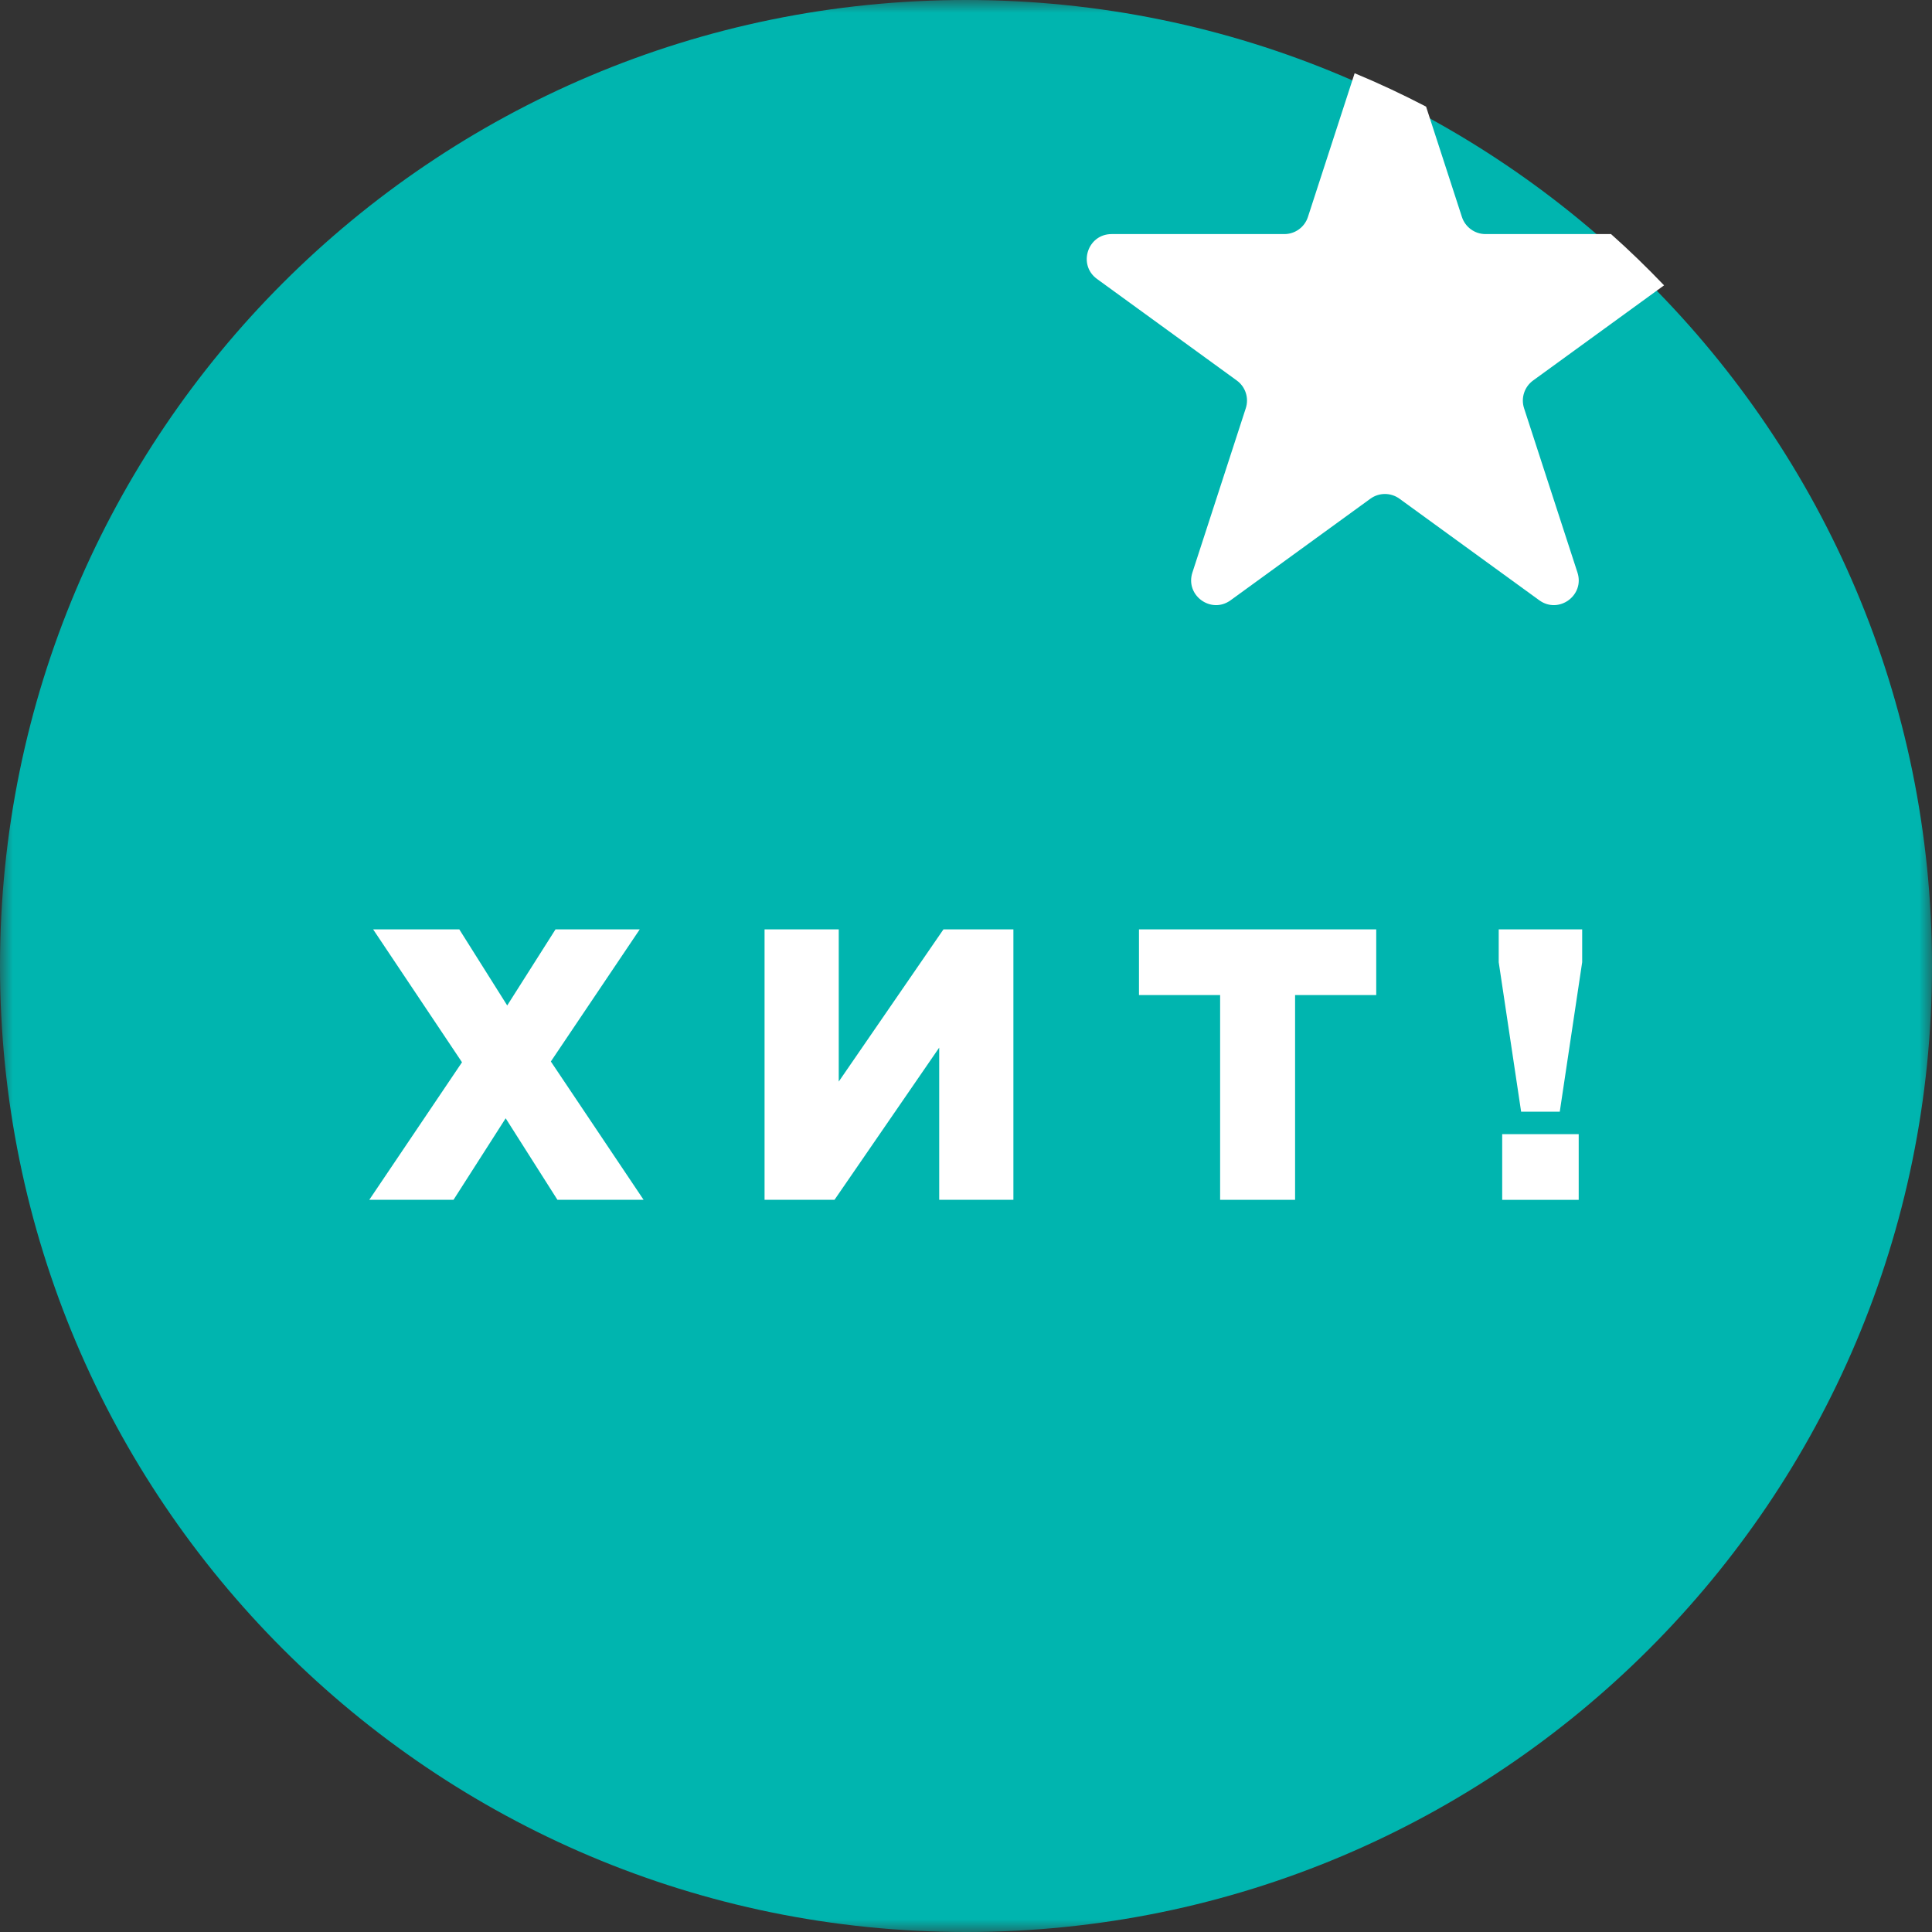
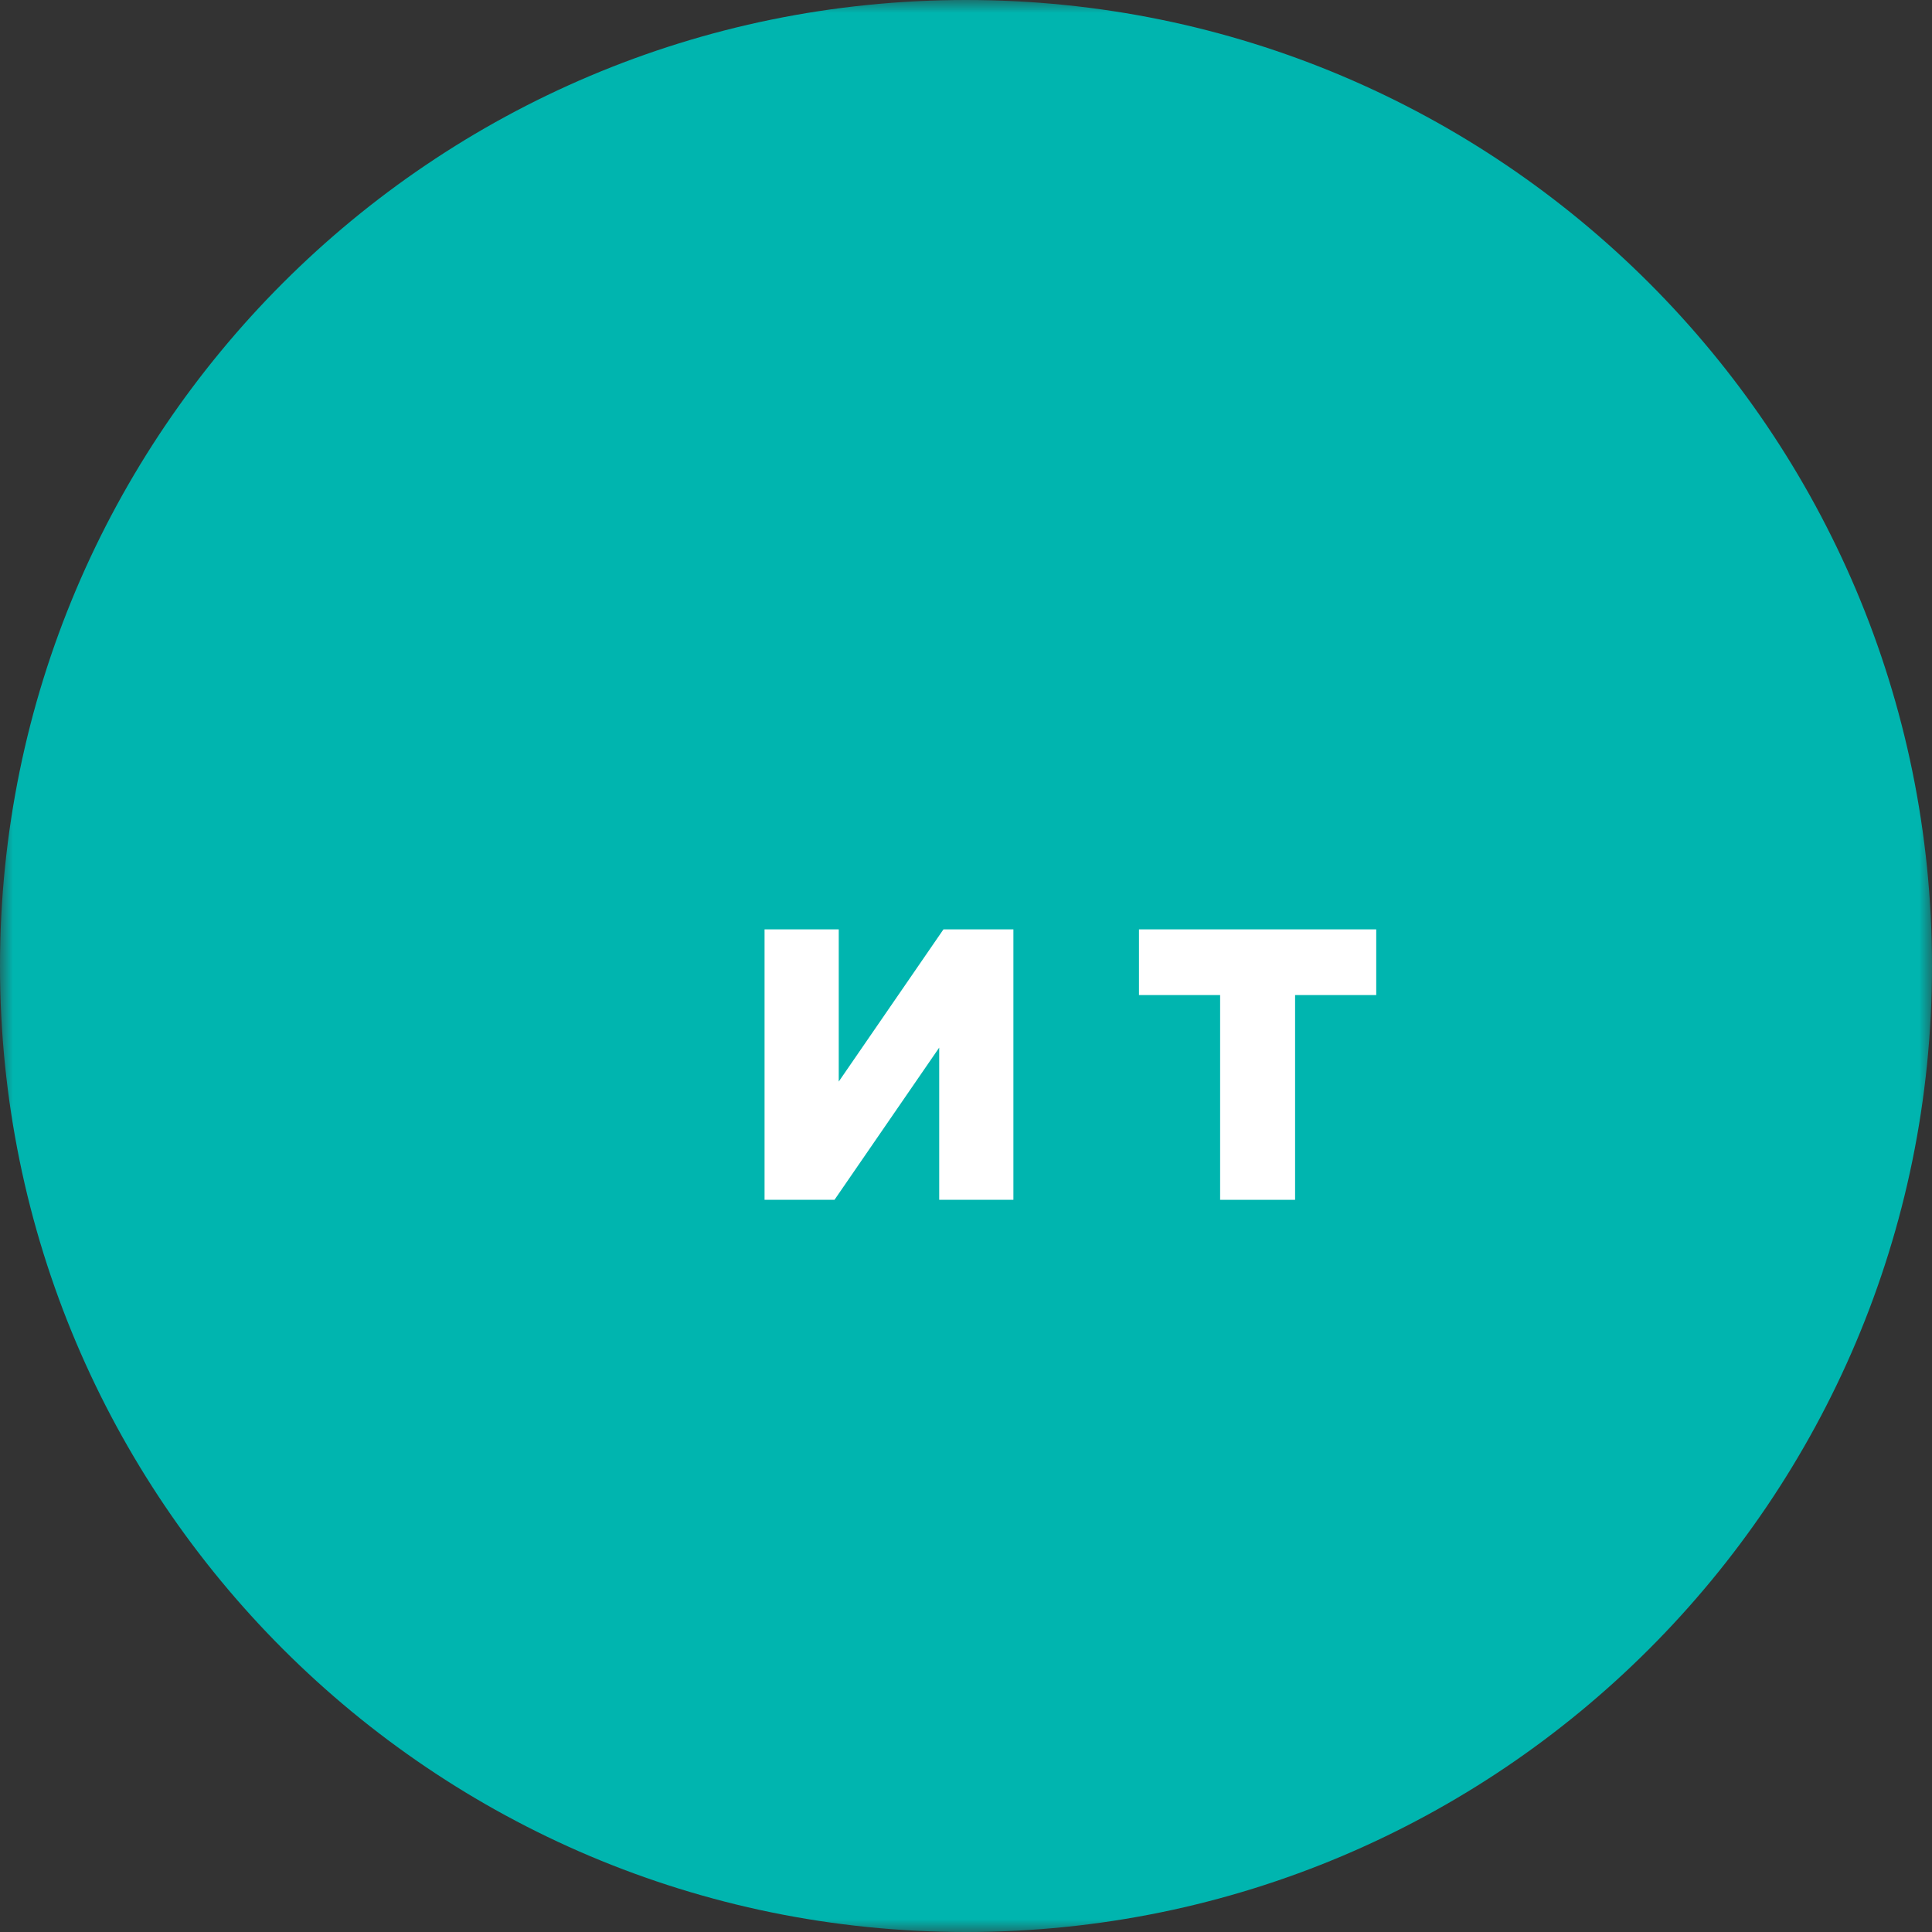
<svg xmlns="http://www.w3.org/2000/svg" xmlns:xlink="http://www.w3.org/1999/xlink" width="75px" height="75px" viewBox="0 0 75 75" version="1.1">
  <rect x="0" y="0" width="75" height="75" fill="#333333" stroke="none" />
  <title>ECAC850E-0B4A-4241-9DF6-4CE06B5B7B6A</title>
  <desc>Created with sketchtool.</desc>
  <defs>
    <polygon id="path-1" points="0 0 0 75 75 75 75 0" />
-     <polygon id="path-3" points="0 75 75 75 75 0 0 0" />
  </defs>
  <g id="Page-1" stroke="none" stroke-width="1" fill="none" fill-rule="evenodd">
    <g id="Main-" transform="translate(-312, -2067)">
      <g id="Page-1" transform="translate(312, 2067)">
        <g id="Group-3">
          <mask id="mask-2" fill="white">
            <use xlink:href="#path-1" />
          </mask>
          <g id="Clip-2" />
          <path d="M37.5,75 C16.789,75 -0,58.211 -0,37.5 C-0,16.79 16.789,0 37.5,0 C58.211,0 75,16.79 75,37.5 C75,58.211 58.211,75 37.5,75 Z" id="Fill-1" fill="#00B5AF" mask="url(#mask-2)" />
        </g>
-         <polygon id="Fill-4" fill="#FFFFFF" points="17.935 41.237 14.485 36.078 17.83 36.078 19.69 39.032 21.565 36.078 24.835 36.078 21.384 41.207 24.985 46.577 21.64 46.577 19.63 43.412 17.605 46.577 14.335 46.577" />
        <polygon id="Fill-6" fill="#FFFFFF" points="29.68 36.078 32.56 36.078 32.56 41.987 36.625 36.078 39.34 36.078 39.34 46.577 36.46 46.577 36.46 40.668 32.395 46.577 29.68 46.577" />
        <polygon id="Fill-8" fill="#FFFFFF" points="47.365 38.628 44.215 38.628 44.215 36.078 53.425 36.078 53.425 38.628 50.275 38.628 50.275 46.577 47.365 46.577" />
        <mask id="mask-4" fill="white">
          <use xlink:href="#path-3" />
        </mask>
        <g id="Clip-11" />
-         <path d="M58.315,46.578 L61.285,46.578 L61.285,44.028 L58.315,44.028 L58.315,46.578 Z M58.18,37.352 L58.18,36.078 L61.42,36.078 L61.42,37.352 L60.55,43.157 L59.05,43.157 L58.18,37.352 Z" id="Fill-10" fill="#FFFFFF" mask="url(#mask-4)" />
+         <path d="M58.315,46.578 L61.285,46.578 L61.285,44.028 L58.315,44.028 Z M58.18,37.352 L58.18,36.078 L61.42,36.078 L61.42,37.352 L60.55,43.157 L59.05,43.157 L58.18,37.352 Z" id="Fill-10" fill="#FFFFFF" mask="url(#mask-4)" />
        <path d="M64.599,11.077 C63.939,10.387 63.254,9.722 62.54,9.087 L57.667,9.087 C57.25,9.087 56.88,8.818 56.751,8.421 L55.36,4.139 C54.457,3.67 53.534,3.235 52.587,2.843 L50.774,8.421 C50.646,8.818 50.276,9.087 49.859,9.087 L43.152,9.087 C42.219,9.087 41.832,10.281 42.586,10.829 L48.012,14.771 C48.35,15.016 48.491,15.451 48.361,15.848 L46.289,22.226 C46.001,23.113 47.017,23.851 47.771,23.303 L53.197,19.361 C53.534,19.115 53.992,19.115 54.329,19.361 L59.755,23.303 C60.51,23.851 61.525,23.113 61.237,22.226 L59.164,15.848 C59.035,15.451 59.177,15.016 59.514,14.771 L64.599,11.077 Z" id="Fill-12" fill="#FFFFFF" mask="url(#mask-4)" />
      </g>
    </g>
  </g>
</svg>